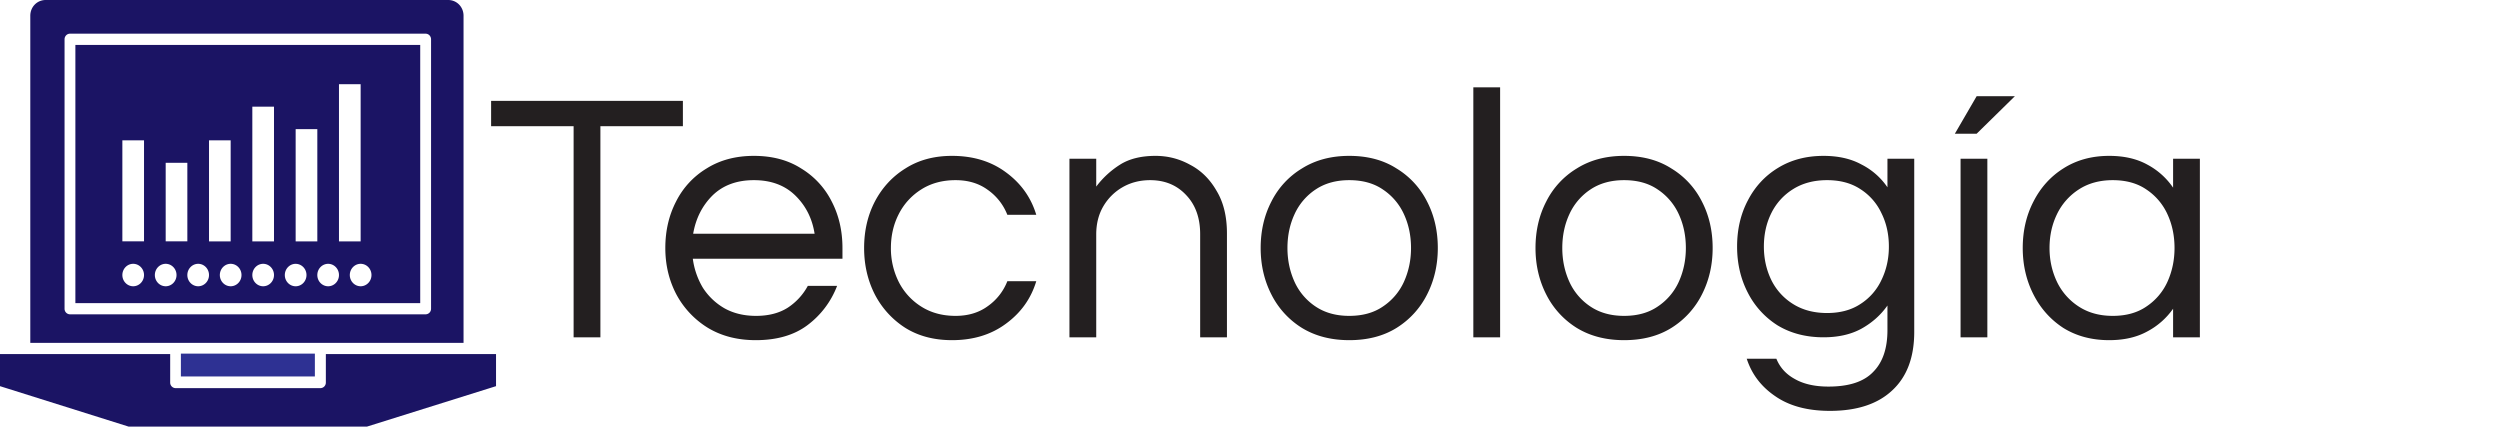
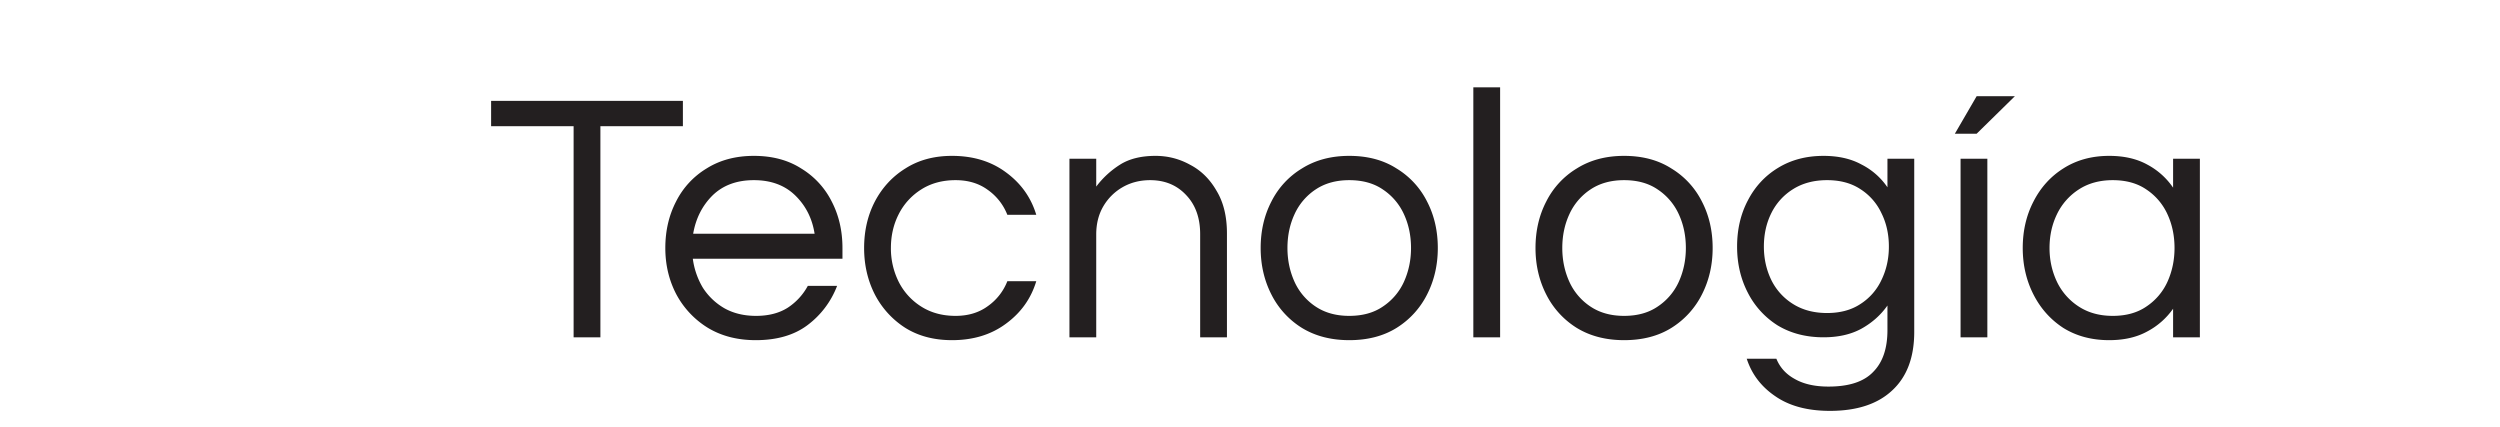
<svg xmlns="http://www.w3.org/2000/svg" fill="none" viewBox="0 0 252 43">
  <path fill="#231F20" d="M57.82 34V12.724h-8.316v-2.556h19.332v2.556H60.52V34h-2.7Zm18.352.288c-1.824 0-3.42-.408-4.788-1.224a8.86 8.86 0 0 1-3.204-3.384c-.744-1.416-1.116-2.976-1.116-4.68 0-1.728.36-3.288 1.08-4.68a8.17 8.17 0 0 1 3.096-3.348c1.344-.84 2.928-1.26 4.752-1.26 1.848 0 3.432.42 4.752 1.26a8.17 8.17 0 0 1 3.096 3.348c.72 1.392 1.08 2.952 1.08 4.68v1.08H69.836a7.672 7.672 0 0 0 1.008 2.916 6.318 6.318 0 0 0 2.196 2.088c.912.504 1.968.756 3.168.756 1.272 0 2.34-.276 3.204-.828a6.09 6.09 0 0 0 2.016-2.196h2.952a8.895 8.895 0 0 1-2.988 3.96c-1.344 1.008-3.084 1.512-5.22 1.512Zm-6.3-10.728h12.24c-.24-1.536-.888-2.82-1.944-3.852s-2.448-1.548-4.176-1.548c-1.728 0-3.12.516-4.176 1.548-1.032 1.032-1.68 2.316-1.944 3.852Zm26.087 10.728c-1.8 0-3.36-.408-4.68-1.224a8.77 8.77 0 0 1-3.096-3.384c-.72-1.416-1.08-2.976-1.08-4.68 0-1.728.36-3.288 1.08-4.68.744-1.416 1.776-2.532 3.096-3.348 1.32-.84 2.88-1.26 4.68-1.26 2.136 0 3.948.552 5.436 1.656 1.512 1.104 2.532 2.532 3.06 4.284h-2.916a5.522 5.522 0 0 0-1.98-2.52c-.888-.648-1.968-.972-3.24-.972-1.32 0-2.472.312-3.456.936a6.279 6.279 0 0 0-2.268 2.484c-.528 1.032-.792 2.172-.792 3.42a7.54 7.54 0 0 0 .792 3.42 6.279 6.279 0 0 0 2.268 2.484c.984.624 2.136.936 3.456.936 1.272 0 2.352-.324 3.24-.972a5.522 5.522 0 0 0 1.98-2.52h2.916c-.528 1.752-1.548 3.18-3.06 4.284-1.488 1.104-3.3 1.656-5.436 1.656ZM107.8 34V16h2.7v2.808a9.034 9.034 0 0 1 2.376-2.196c.936-.6 2.136-.9 3.6-.9 1.248 0 2.412.3 3.492.9 1.104.576 1.992 1.452 2.664 2.628.696 1.152 1.044 2.58 1.044 4.284V34h-2.7V23.596c0-1.632-.468-2.94-1.404-3.924-.936-1.008-2.148-1.512-3.636-1.512-1.008 0-1.92.228-2.736.684a5.302 5.302 0 0 0-1.98 1.944c-.48.816-.72 1.764-.72 2.844V34h-2.7Zm28.203.288c-1.824 0-3.408-.408-4.752-1.224a8.417 8.417 0 0 1-3.096-3.384c-.72-1.416-1.08-2.976-1.08-4.68 0-1.728.36-3.288 1.08-4.68a8.17 8.17 0 0 1 3.096-3.348c1.344-.84 2.928-1.26 4.752-1.26 1.848 0 3.432.42 4.752 1.26a8.17 8.17 0 0 1 3.096 3.348c.72 1.392 1.08 2.952 1.08 4.68 0 1.704-.36 3.264-1.08 4.68a8.417 8.417 0 0 1-3.096 3.384c-1.32.816-2.904 1.224-4.752 1.224Zm0-2.448c1.344 0 2.472-.312 3.384-.936a5.935 5.935 0 0 0 2.124-2.484c.48-1.056.72-2.196.72-3.42 0-1.248-.24-2.388-.72-3.42a5.935 5.935 0 0 0-2.124-2.484c-.912-.624-2.04-.936-3.384-.936-1.32 0-2.448.312-3.384.936a5.935 5.935 0 0 0-2.124 2.484c-.48 1.032-.72 2.172-.72 3.42 0 1.224.24 2.364.72 3.42a5.935 5.935 0 0 0 2.124 2.484c.936.624 2.064.936 3.384.936ZM148.512 34V8.8h2.7V34h-2.7Zm15.195.288c-1.824 0-3.408-.408-4.752-1.224a8.417 8.417 0 0 1-3.096-3.384c-.72-1.416-1.08-2.976-1.08-4.68 0-1.728.36-3.288 1.08-4.68a8.17 8.17 0 0 1 3.096-3.348c1.344-.84 2.928-1.26 4.752-1.26 1.848 0 3.432.42 4.752 1.26a8.17 8.17 0 0 1 3.096 3.348c.72 1.392 1.08 2.952 1.08 4.68 0 1.704-.36 3.264-1.08 4.68a8.417 8.417 0 0 1-3.096 3.384c-1.32.816-2.904 1.224-4.752 1.224Zm0-2.448c1.344 0 2.472-.312 3.384-.936a5.935 5.935 0 0 0 2.124-2.484c.48-1.056.72-2.196.72-3.42 0-1.248-.24-2.388-.72-3.42a5.935 5.935 0 0 0-2.124-2.484c-.912-.624-2.04-.936-3.384-.936-1.32 0-2.448.312-3.384.936a5.935 5.935 0 0 0-2.124 2.484c-.48 1.032-.72 2.172-.72 3.42 0 1.224.24 2.364.72 3.42a5.935 5.935 0 0 0 2.124 2.484c.936.624 2.064.936 3.384.936Zm20.752 9.576c-2.256 0-4.092-.492-5.508-1.476-1.416-.96-2.376-2.22-2.88-3.78h2.988c.36.888.984 1.572 1.872 2.052.888.504 2.016.756 3.384.756 2.064 0 3.564-.492 4.5-1.476.96-.96 1.44-2.364 1.44-4.212v-2.484c-.672.96-1.548 1.74-2.628 2.34-1.056.576-2.328.864-3.816.864-1.752 0-3.288-.396-4.608-1.188a8.391 8.391 0 0 1-3.024-3.312c-.72-1.392-1.08-2.94-1.08-4.644 0-1.728.36-3.276 1.08-4.644.72-1.392 1.728-2.484 3.024-3.276 1.32-.816 2.856-1.224 4.608-1.224 1.488 0 2.76.288 3.816.864a6.968 6.968 0 0 1 2.628 2.304V16h2.7v17.46c0 2.568-.744 4.536-2.232 5.904-1.464 1.368-3.552 2.052-6.264 2.052Zm-.288-9.864c1.32 0 2.436-.3 3.348-.9a5.742 5.742 0 0 0 2.124-2.412c.504-1.032.756-2.16.756-3.384 0-1.248-.252-2.376-.756-3.384a5.742 5.742 0 0 0-2.124-2.412c-.912-.6-2.028-.9-3.348-.9-1.32 0-2.46.3-3.42.9a5.911 5.911 0 0 0-2.196 2.412c-.504 1.008-.756 2.136-.756 3.384 0 1.224.252 2.352.756 3.384a5.911 5.911 0 0 0 2.196 2.412c.96.6 2.1.9 3.42.9ZM197.625 34V16h2.7v18h-2.7Zm-.576-20.52 2.196-3.78h3.852l-3.852 3.78h-2.196Zm15.555 20.808c-1.752 0-3.288-.408-4.608-1.224-1.296-.84-2.304-1.968-3.024-3.384-.72-1.416-1.08-2.976-1.08-4.68 0-1.728.36-3.288 1.08-4.68.72-1.416 1.728-2.532 3.024-3.348 1.32-.84 2.856-1.26 4.608-1.26 1.488 0 2.76.288 3.816.864a7.273 7.273 0 0 1 2.628 2.34V16h2.7v18h-2.7v-2.88a7.404 7.404 0 0 1-2.628 2.304c-1.056.576-2.328.864-3.816.864Zm.36-2.448c1.344 0 2.472-.312 3.384-.936a5.935 5.935 0 0 0 2.124-2.484c.48-1.056.72-2.196.72-3.42 0-1.248-.24-2.388-.72-3.42a5.935 5.935 0 0 0-2.124-2.484c-.912-.624-2.04-.936-3.384-.936-1.32 0-2.46.312-3.42.936a6.103 6.103 0 0 0-2.196 2.484c-.504 1.032-.756 2.172-.756 3.42 0 1.224.252 2.364.756 3.42a6.103 6.103 0 0 0 2.196 2.484c.96.624 2.1.936 3.42.936Z" />
-   <path fill="#2E3193" d="M31.739 35.645H18.233v2.302h13.506v-2.302Z" />
-   <path fill="#1B1464" d="M32.3 34.558h14.425V1.588c0-.89-.682-1.588-1.553-1.588H4.607c-.87 0-1.553.698-1.553 1.588v32.97h29.245Zm-25.793-3.44V3.961c0-.313.245-.566.546-.566h35.85c.302 0 .547.253.547.566v27.157a.556.556 0 0 1-.546.566H7.054a.556.556 0 0 1-.547-.566Z" />
-   <path fill="#1B1464" d="M7.599 30.553h34.759V4.526H7.598v26.027Zm29.846-2.83c0 .626-.49 1.132-1.092 1.132-.603 0-1.092-.506-1.092-1.131s.489-1.132 1.092-1.132c.603 0 1.092.507 1.092 1.132ZM34.169 8.488h2.184v15.842h-2.184V8.487Zm-1.091 18.105c.602 0 1.091.507 1.091 1.132 0 .625-.489 1.131-1.091 1.131-.604 0-1.092-.506-1.092-1.131s.488-1.132 1.091-1.132Zm-3.276-13.579h2.184V24.33h-2.184V13.013Zm0 13.58c.603 0 1.092.506 1.092 1.13 0 .626-.489 1.132-1.092 1.132-.603 0-1.092-.506-1.092-1.131s.49-1.132 1.092-1.132ZM25.435 10.75h2.184V24.33h-2.184V10.75Zm1.092 15.842c.603 0 1.092.507 1.092 1.132 0 .625-.49 1.131-1.092 1.131-.603 0-1.092-.506-1.092-1.131s.489-1.132 1.092-1.132Zm-2.184 1.132c0 .625-.488 1.131-1.091 1.131s-1.092-.506-1.092-1.131.489-1.132 1.091-1.132c.604 0 1.092.507 1.092 1.132Zm-3.275-13.58h2.183V24.33h-2.183V14.145Zm-1.092 12.448c.603 0 1.092.507 1.092 1.132 0 .625-.489 1.131-1.092 1.131-.603 0-1.092-.506-1.092-1.131s.49-1.132 1.092-1.132Zm-3.275-10.184h2.183v7.921h-2.183v-7.921Zm0 10.184c.603 0 1.092.507 1.092 1.132 0 .625-.49 1.131-1.092 1.131-.603 0-1.092-.506-1.092-1.131s.489-1.132 1.092-1.132Zm-4.367-12.447h2.183v10.184h-2.183V14.145Zm1.091 12.447c.603 0 1.092.507 1.092 1.132 0 .625-.489 1.131-1.091 1.131-.603 0-1.092-.506-1.092-1.131s.489-1.132 1.091-1.132ZM47.27 35.69H32.846v2.868a.556.556 0 0 1-.546.566H17.7a.556.556 0 0 1-.546-.566v-2.869H0v3.236L12.96 43h24.037L50 38.925v-3.236h-2.73Z" />
</svg>